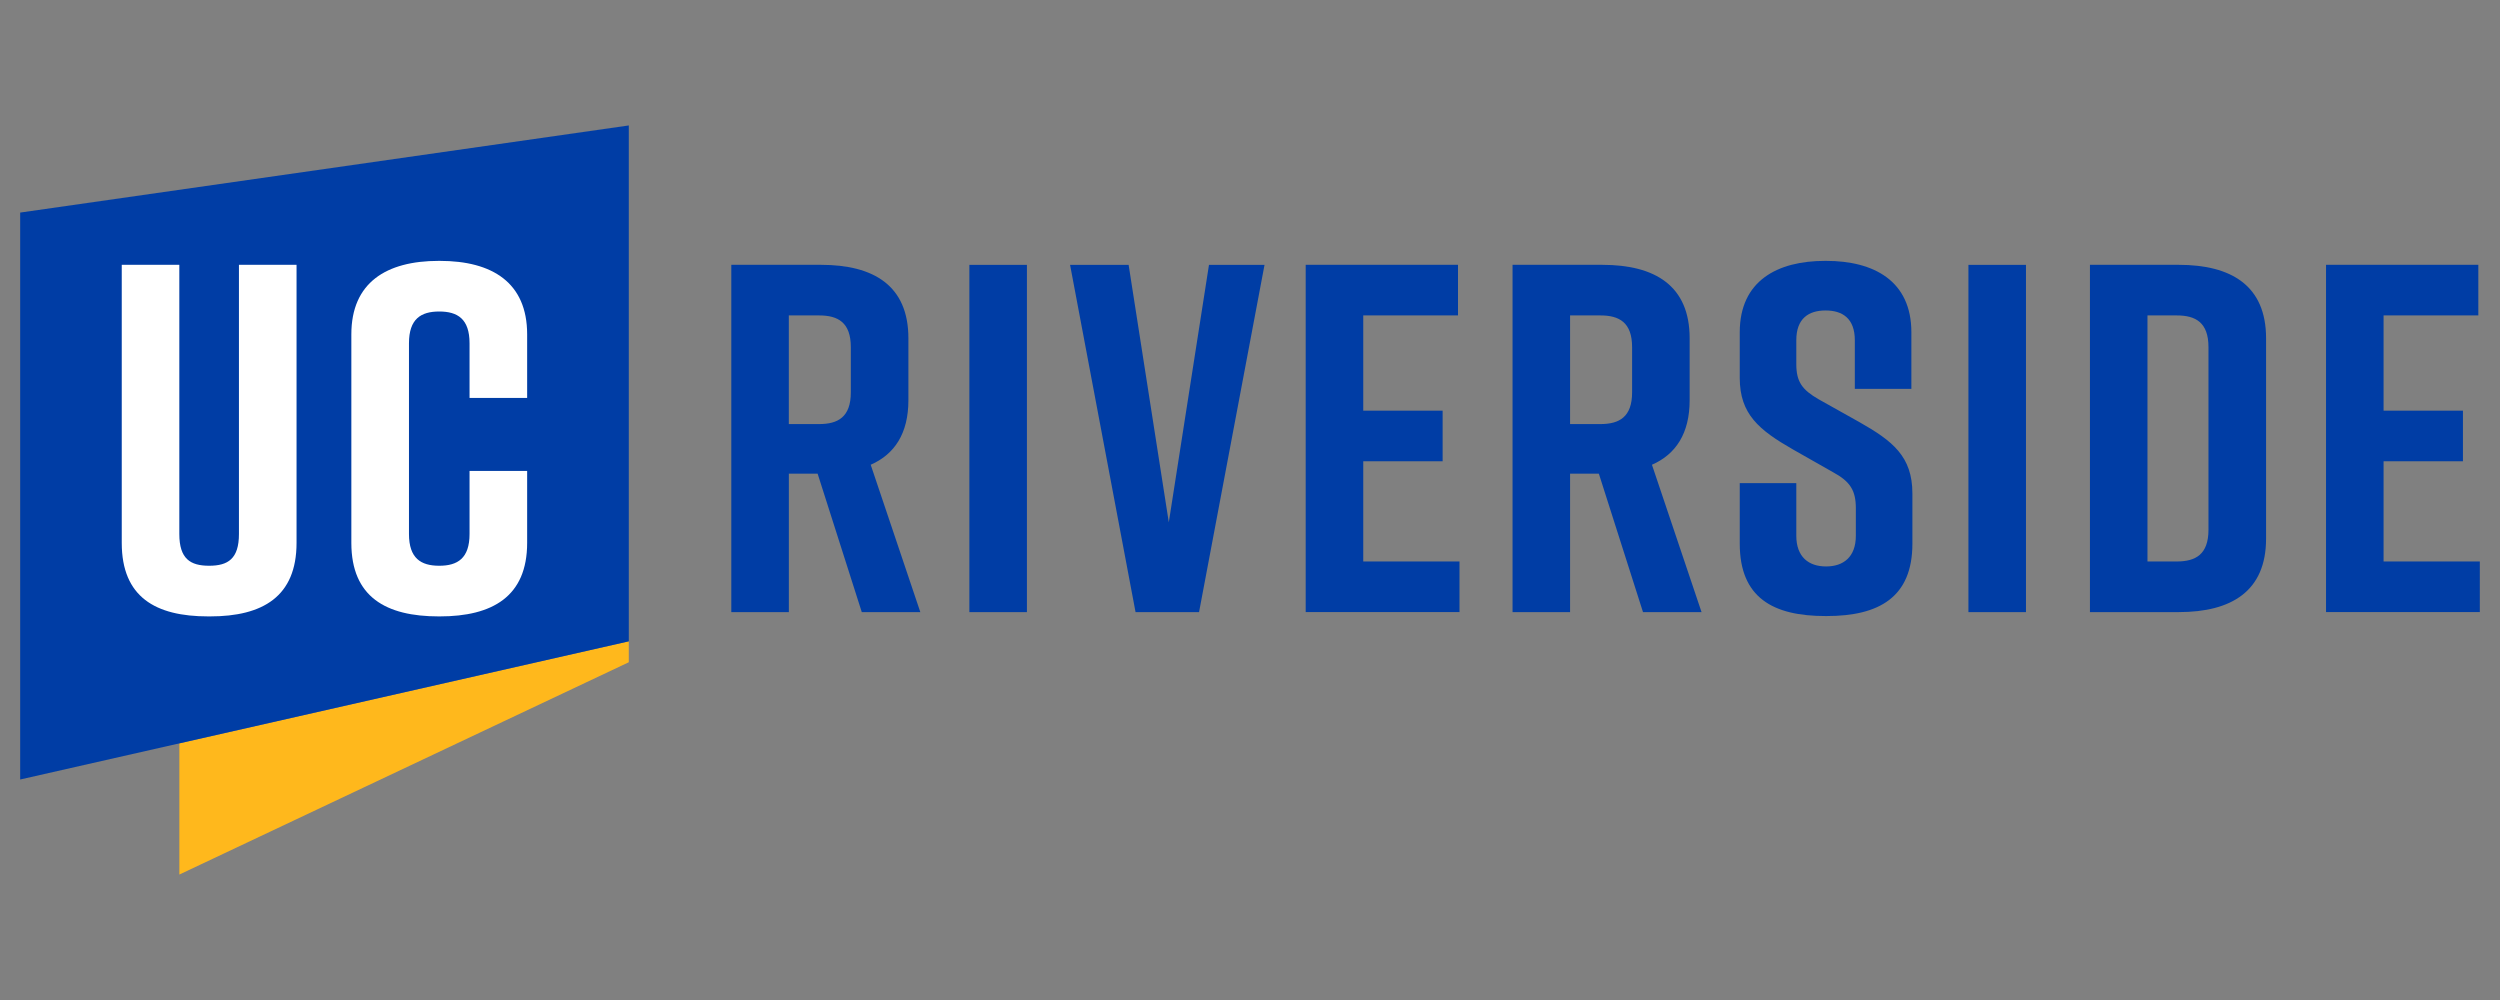
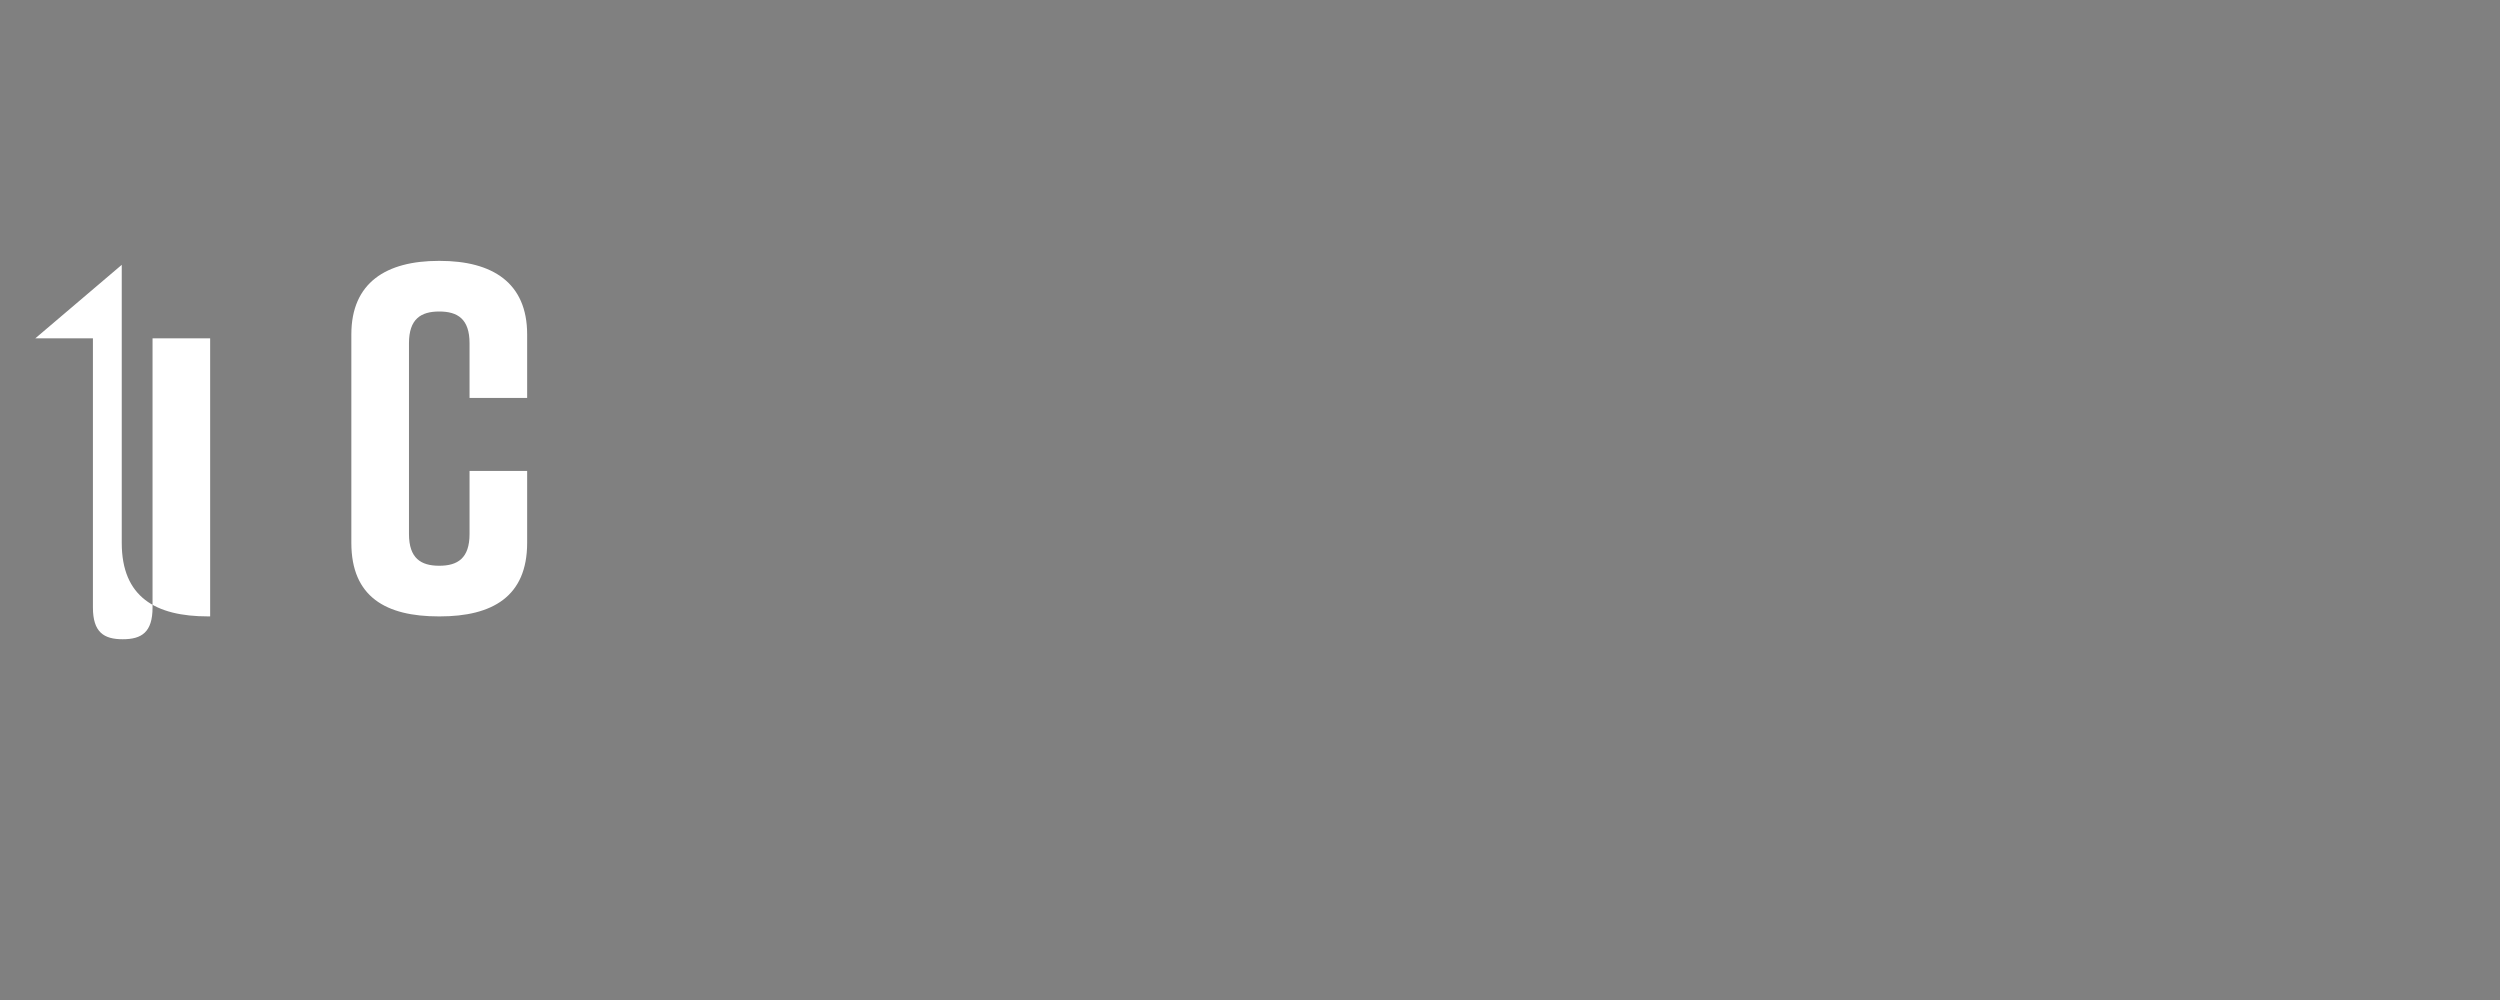
<svg xmlns="http://www.w3.org/2000/svg" id="Layer_1" data-name="Layer 1" viewBox="0 0 1000 400">
  <rect x="0" y="0" width="1000" height="400" fill="#808080" stroke="none" />
  <defs>
    <style>
      .cls-1 {
        fill: #fff;
      }

      .cls-2 {
        fill: #ffb81c;
      }

      .cls-3 {
        fill: #003da5;
      }
    </style>
  </defs>
-   <path class="cls-2" d="M71.74,349.82l179.77-84.92v-8.37l-179.77,40.81v52.48Z" />
-   <path class="cls-3" d="M251.52,50.18L8.07,85.03v226.77l243.45-55.27V50.18ZM730.03,104.35c-19.05,0-34.13,7.94-34.13,28.57v18.26c0,14.49,7.74,20.84,21.23,28.57l16.08,9.13c6.94,3.77,9.13,7.34,9.13,14.49v10.91c0,8.53-4.97,12.3-11.91,12.3s-11.91-3.77-11.91-12.3v-21.03h-22.62v24.2c0,21.63,13.29,28.97,34.33,28.97h.4c21.03,0,34.33-7.54,34.33-28.97v-20.04c0-14.88-7.94-21.04-21.23-28.58l-16.28-9.12c-6.54-3.77-8.93-6.95-8.93-14.09v-9.52c0-8.74,4.96-11.91,11.71-11.91s11.7,3.17,11.7,11.91v19.45h22.62v-22.63c0-20.64-15.08-28.57-34.13-28.57h-.4ZM522.28,105.93v138.9h61.52v-20.24h-38.5v-40.08h31.75v-20.24h-31.75v-38.1h37.9v-20.24h-60.92ZM930.41,105.93v138.9h61.52v-20.24h-38.5v-40.08h31.75v-20.24h-31.75v-38.1h37.9v-20.25h-60.92ZM292.52,105.94v138.9h23.02v-55.37h11.51l17.66,55.37h23.42l-19.85-58.94c9.52-4.16,15.08-12.5,15.08-25.8v-24.81c0-21.03-13.89-29.36-34.93-29.36h-35.91ZM387.75,105.94v138.9h23.02V105.94h-23.02ZM428.03,105.94l26.19,138.9h25.4l26.19-138.9h-22.22l-16.07,102.99-16.07-102.99h-23.42ZM605.02,105.94v138.9h23.01v-55.37h11.51l17.66,55.37h23.42l-19.84-58.94c9.52-4.16,15.08-12.5,15.08-25.8v-24.81c0-21.03-13.89-29.36-34.93-29.36h-35.92ZM787.37,105.94v138.9h23.02V105.94h-23.02ZM835.98,105.94v138.9h35.52c21.04,0,34.93-8.33,34.93-29.37v-80.17c0-21.03-13.89-29.37-34.93-29.37h-35.52ZM315.53,126.17h12.1c7.54,0,12.7,2.77,12.7,12.7v18.06c0,9.92-5.16,12.7-12.7,12.7h-12.1v-43.45ZM628.03,126.17h12.11c7.54,0,12.7,2.77,12.7,12.7v18.06c0,9.92-5.15,12.7-12.7,12.7h-12.11v-43.45ZM858.99,126.17h11.7c7.54,0,12.7,2.78,12.7,12.7v73.02c0,9.92-5.16,12.7-12.7,12.7h-11.7v-98.42Z" />
-   <path class="cls-1" d="M175.51,104.35c-21.06,0-34.97,8.74-34.97,29.39v83.42c0,21.65,13.9,29.4,34.97,29.4h.39c21.05,0,34.96-7.94,34.96-29.4v-28.8h-23.04v25.23c0,9.73-4.77,12.71-12.12,12.71s-12.11-2.98-12.11-12.71v-76.28c0-9.73,4.76-12.71,12.11-12.71s12.12,2.98,12.12,12.71v21.85h23.04v-25.42c0-20.66-13.9-29.39-34.96-29.39h-.39ZM48.7,105.93v111.23c0,21.66,13.5,29.4,34.56,29.4h.8c21.05,0,34.56-7.94,34.56-29.4v-111.23h-23.04v107.66c0,9.93-4.37,12.71-11.92,12.71s-11.93-2.78-11.93-12.71v-107.66h-23.04Z" />
+   <path class="cls-1" d="M175.51,104.35c-21.06,0-34.97,8.74-34.97,29.39v83.42c0,21.65,13.9,29.4,34.97,29.4h.39c21.05,0,34.96-7.94,34.96-29.4v-28.8h-23.04v25.23c0,9.73-4.77,12.71-12.12,12.71s-12.11-2.98-12.11-12.71v-76.28c0-9.73,4.76-12.71,12.11-12.71s12.12,2.98,12.12,12.71v21.85h23.04v-25.42c0-20.66-13.9-29.39-34.96-29.39h-.39ZM48.7,105.93v111.23c0,21.66,13.5,29.4,34.56,29.4h.8v-111.23h-23.04v107.66c0,9.93-4.37,12.71-11.92,12.71s-11.93-2.78-11.93-12.71v-107.66h-23.04Z" />
</svg>